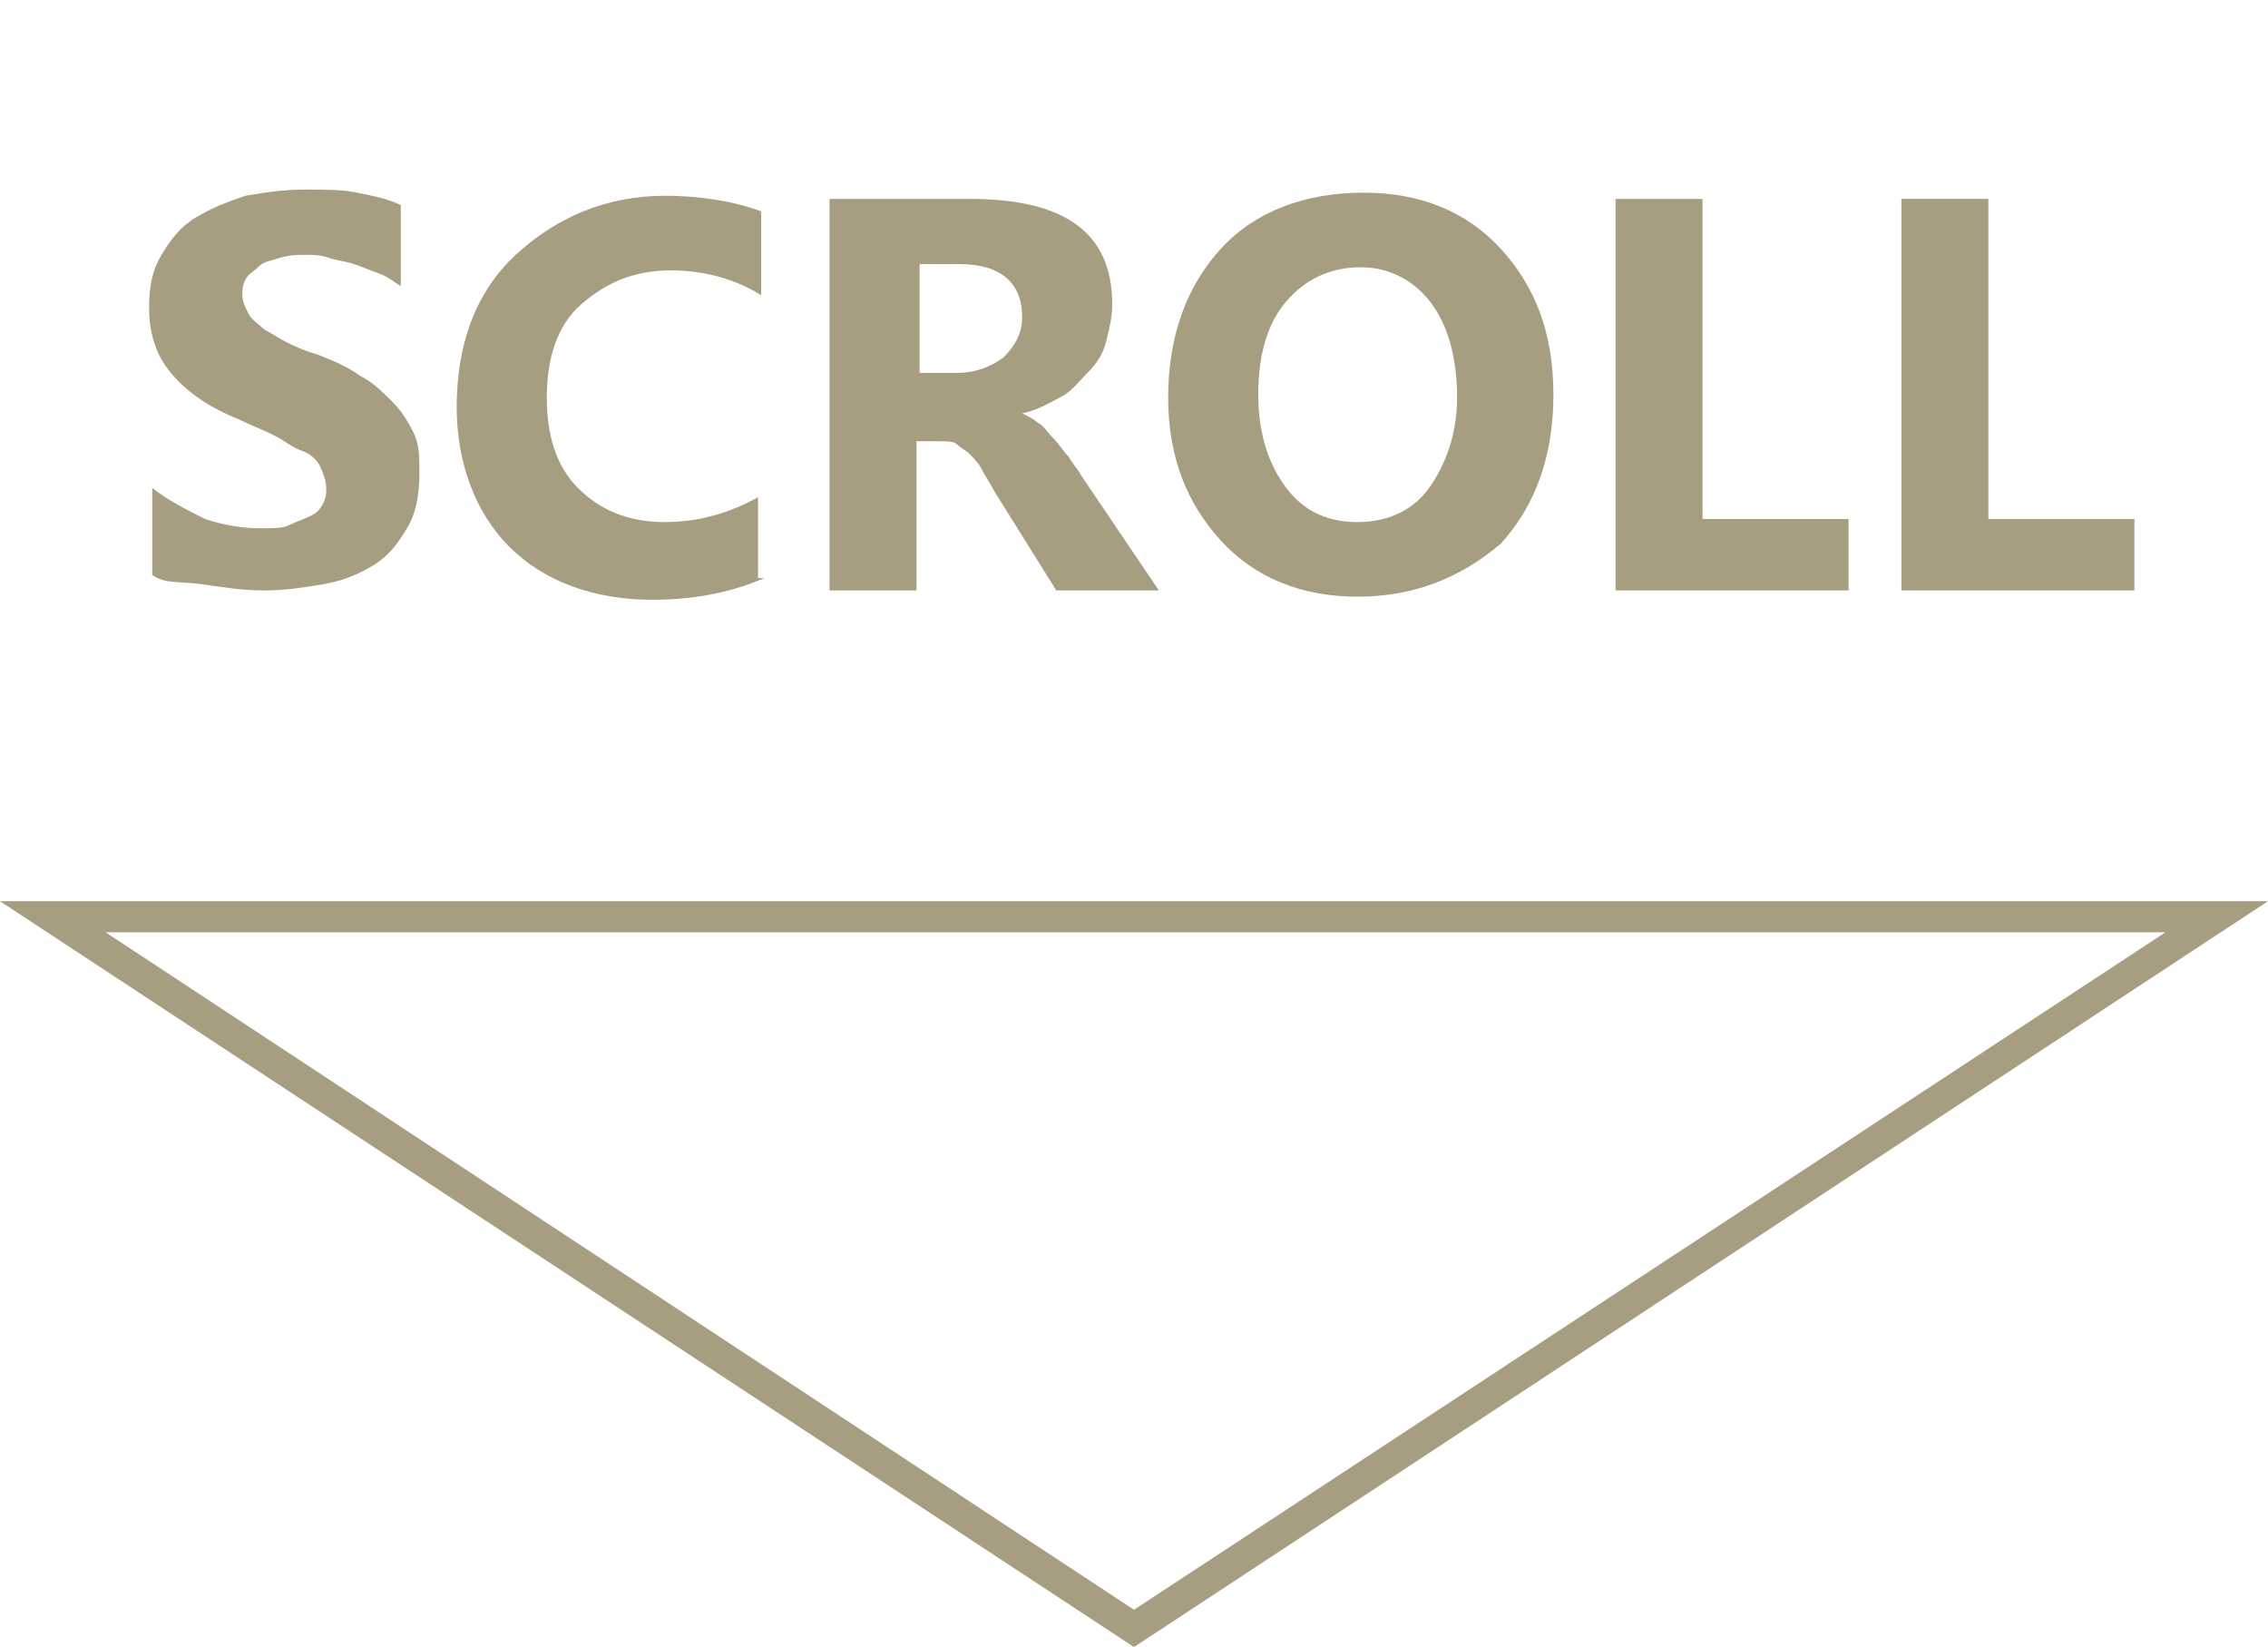
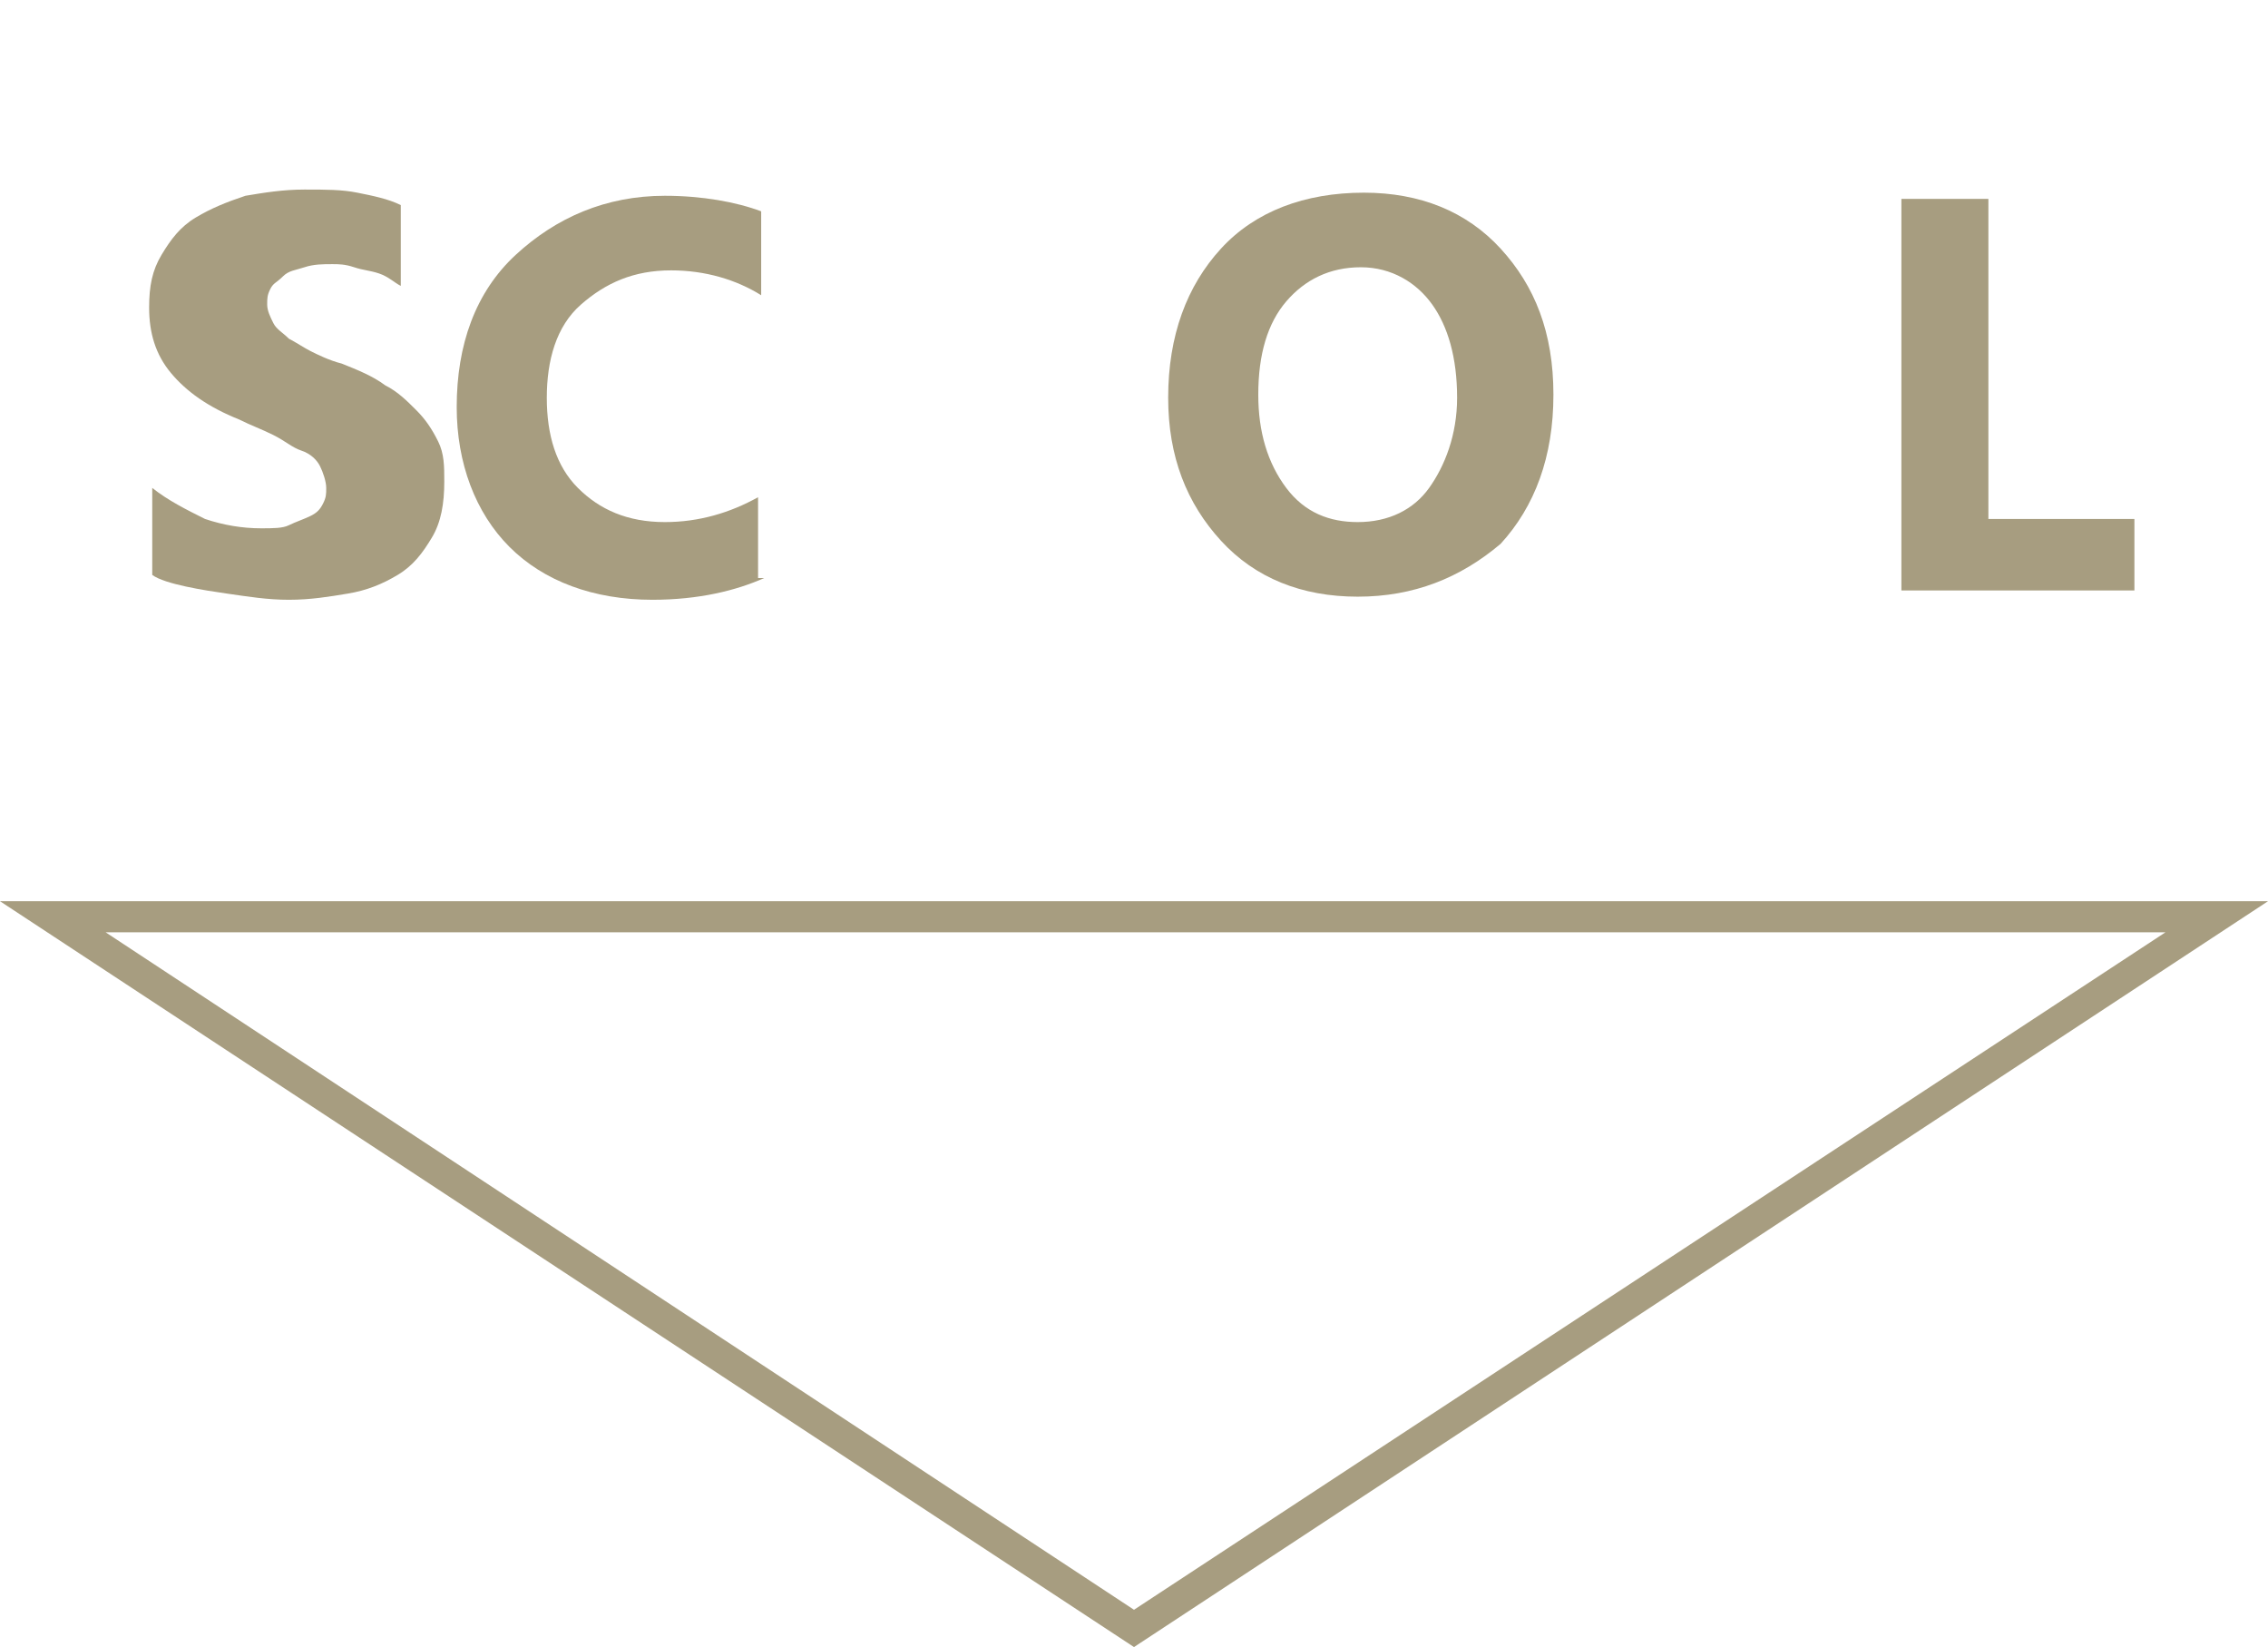
<svg xmlns="http://www.w3.org/2000/svg" version="1.1" id="Layer_1" x="0px" y="0px" viewBox="0 0 73 53" style="enable-background:new 0 0 73 53;" xml:space="preserve">
  <style type="text/css">
	.st0{enable-background:new    ;}
	.st1{fill:#A79D80;}
	.st2{fill:none;}
</style>
  <g id="Group_21" transform="translate(-659 -801)">
    <g class="st0">
-       <path class="st1" d="M663.9,819.5v-2.8c0.5,0.4,1.1,0.7,1.7,1c0.6,0.2,1.2,0.3,1.8,0.3c0.4,0,0.7,0,0.9-0.1s0.5-0.2,0.7-0.3    c0.2-0.1,0.3-0.2,0.4-0.4s0.1-0.3,0.1-0.5c0-0.2-0.1-0.5-0.2-0.7s-0.3-0.4-0.6-0.5s-0.5-0.3-0.9-0.5s-0.7-0.3-1.1-0.5    c-1-0.4-1.7-0.9-2.2-1.5s-0.7-1.3-0.7-2.1c0-0.7,0.1-1.2,0.4-1.7s0.6-0.9,1.1-1.2s1-0.5,1.6-0.7c0.6-0.1,1.2-0.2,1.9-0.2    c0.7,0,1.2,0,1.7,0.1c0.5,0.1,1,0.2,1.4,0.4v2.6c-0.2-0.1-0.4-0.3-0.7-0.4s-0.5-0.2-0.8-0.3c-0.3-0.1-0.5-0.1-0.8-0.2    s-0.5-0.1-0.7-0.1c-0.3,0-0.6,0-0.9,0.1c-0.3,0.1-0.5,0.1-0.7,0.3s-0.3,0.2-0.4,0.4s-0.1,0.3-0.1,0.5c0,0.2,0.1,0.4,0.2,0.6    c0.1,0.2,0.3,0.3,0.5,0.5c0.2,0.1,0.5,0.3,0.7,0.4s0.6,0.3,1,0.4c0.5,0.2,1,0.4,1.4,0.7c0.4,0.2,0.7,0.5,1,0.8s0.5,0.6,0.7,1    c0.2,0.4,0.2,0.8,0.2,1.3c0,0.7-0.1,1.3-0.4,1.8c-0.3,0.5-0.6,0.9-1.1,1.2c-0.5,0.3-1,0.5-1.6,0.6s-1.2,0.2-1.9,0.2    c-0.7,0-1.3-0.1-2-0.2S664.3,819.8,663.9,819.5z" />
+       <path class="st1" d="M663.9,819.5v-2.8c0.5,0.4,1.1,0.7,1.7,1c0.6,0.2,1.2,0.3,1.8,0.3c0.4,0,0.7,0,0.9-0.1s0.5-0.2,0.7-0.3    c0.2-0.1,0.3-0.2,0.4-0.4s0.1-0.3,0.1-0.5c0-0.2-0.1-0.5-0.2-0.7s-0.3-0.4-0.6-0.5s-0.5-0.3-0.9-0.5s-0.7-0.3-1.1-0.5    c-1-0.4-1.7-0.9-2.2-1.5s-0.7-1.3-0.7-2.1c0-0.7,0.1-1.2,0.4-1.7s0.6-0.9,1.1-1.2s1-0.5,1.6-0.7c0.6-0.1,1.2-0.2,1.9-0.2    c0.7,0,1.2,0,1.7,0.1c0.5,0.1,1,0.2,1.4,0.4v2.6c-0.2-0.1-0.4-0.3-0.7-0.4c-0.3-0.1-0.5-0.1-0.8-0.2    s-0.5-0.1-0.7-0.1c-0.3,0-0.6,0-0.9,0.1c-0.3,0.1-0.5,0.1-0.7,0.3s-0.3,0.2-0.4,0.4s-0.1,0.3-0.1,0.5c0,0.2,0.1,0.4,0.2,0.6    c0.1,0.2,0.3,0.3,0.5,0.5c0.2,0.1,0.5,0.3,0.7,0.4s0.6,0.3,1,0.4c0.5,0.2,1,0.4,1.4,0.7c0.4,0.2,0.7,0.5,1,0.8s0.5,0.6,0.7,1    c0.2,0.4,0.2,0.8,0.2,1.3c0,0.7-0.1,1.3-0.4,1.8c-0.3,0.5-0.6,0.9-1.1,1.2c-0.5,0.3-1,0.5-1.6,0.6s-1.2,0.2-1.9,0.2    c-0.7,0-1.3-0.1-2-0.2S664.3,819.8,663.9,819.5z" />
      <path class="st1" d="M683.6,819.6c-0.9,0.4-2.1,0.7-3.6,0.7c-1.9,0-3.5-0.6-4.6-1.7s-1.7-2.7-1.7-4.5c0-2,0.6-3.7,1.9-4.9    s2.9-1.9,4.8-1.9c1.2,0,2.3,0.2,3.1,0.5v2.7c-0.8-0.5-1.8-0.8-2.9-0.8c-1.2,0-2.1,0.4-2.9,1.1s-1.1,1.8-1.1,3c0,1.2,0.3,2.2,1,2.9    c0.7,0.7,1.6,1.1,2.8,1.1c1.1,0,2.1-0.3,3-0.8V819.6z" />
-       <path class="st1" d="M696.3,820h-3.3l-2-3.2c-0.1-0.2-0.3-0.5-0.4-0.7s-0.3-0.4-0.4-0.5s-0.3-0.2-0.4-0.3s-0.3-0.1-0.5-0.1h-0.8    v4.8h-2.8v-12.6h4.5c3.1,0,4.6,1.1,4.6,3.4c0,0.4-0.1,0.8-0.2,1.2c-0.1,0.4-0.3,0.7-0.6,1s-0.5,0.6-0.9,0.8s-0.7,0.4-1.2,0.5v0    c0.2,0.1,0.4,0.2,0.5,0.3c0.2,0.1,0.3,0.3,0.5,0.5s0.3,0.4,0.5,0.6c0.1,0.2,0.3,0.4,0.4,0.6L696.3,820z M688.6,809.5v3.5h1.2    c0.6,0,1.1-0.2,1.5-0.5c0.4-0.4,0.6-0.8,0.6-1.3c0-1.1-0.7-1.7-2-1.7H688.6z" />
      <path class="st1" d="M702.7,820.2c-1.8,0-3.3-0.6-4.4-1.8c-1.1-1.2-1.7-2.7-1.7-4.6c0-2,0.6-3.6,1.7-4.8s2.7-1.8,4.6-1.8    c1.8,0,3.3,0.6,4.4,1.8c1.1,1.2,1.7,2.7,1.7,4.7c0,2-0.6,3.6-1.7,4.8C706,819.6,704.5,820.2,702.7,820.2z M702.8,809.6    c-1,0-1.8,0.4-2.4,1.1c-0.6,0.7-0.9,1.7-0.9,3c0,1.2,0.3,2.2,0.9,3s1.4,1.1,2.3,1.1c1,0,1.8-0.4,2.3-1.1s0.9-1.7,0.9-2.9    c0-1.3-0.3-2.3-0.8-3S703.8,809.6,702.8,809.6z" />
-       <path class="st1" d="M718.5,820H711v-12.6h2.8v10.3h4.7V820z" />
      <path class="st1" d="M727.7,820h-7.5v-12.6h2.8v10.3h4.7V820z" />
    </g>
    <g id="Polygon_1" transform="translate(732 854) rotate(180)">
      <g>
-         <path class="st2" d="M36.5,0L73,24H0L36.5,0z" />
-       </g>
+         </g>
      <g>
        <path class="st1" d="M36.5,1.2L3.3,23h66.3L36.5,1.2 M36.5,0L73,24H0L36.5,0z" />
      </g>
    </g>
  </g>
</svg>